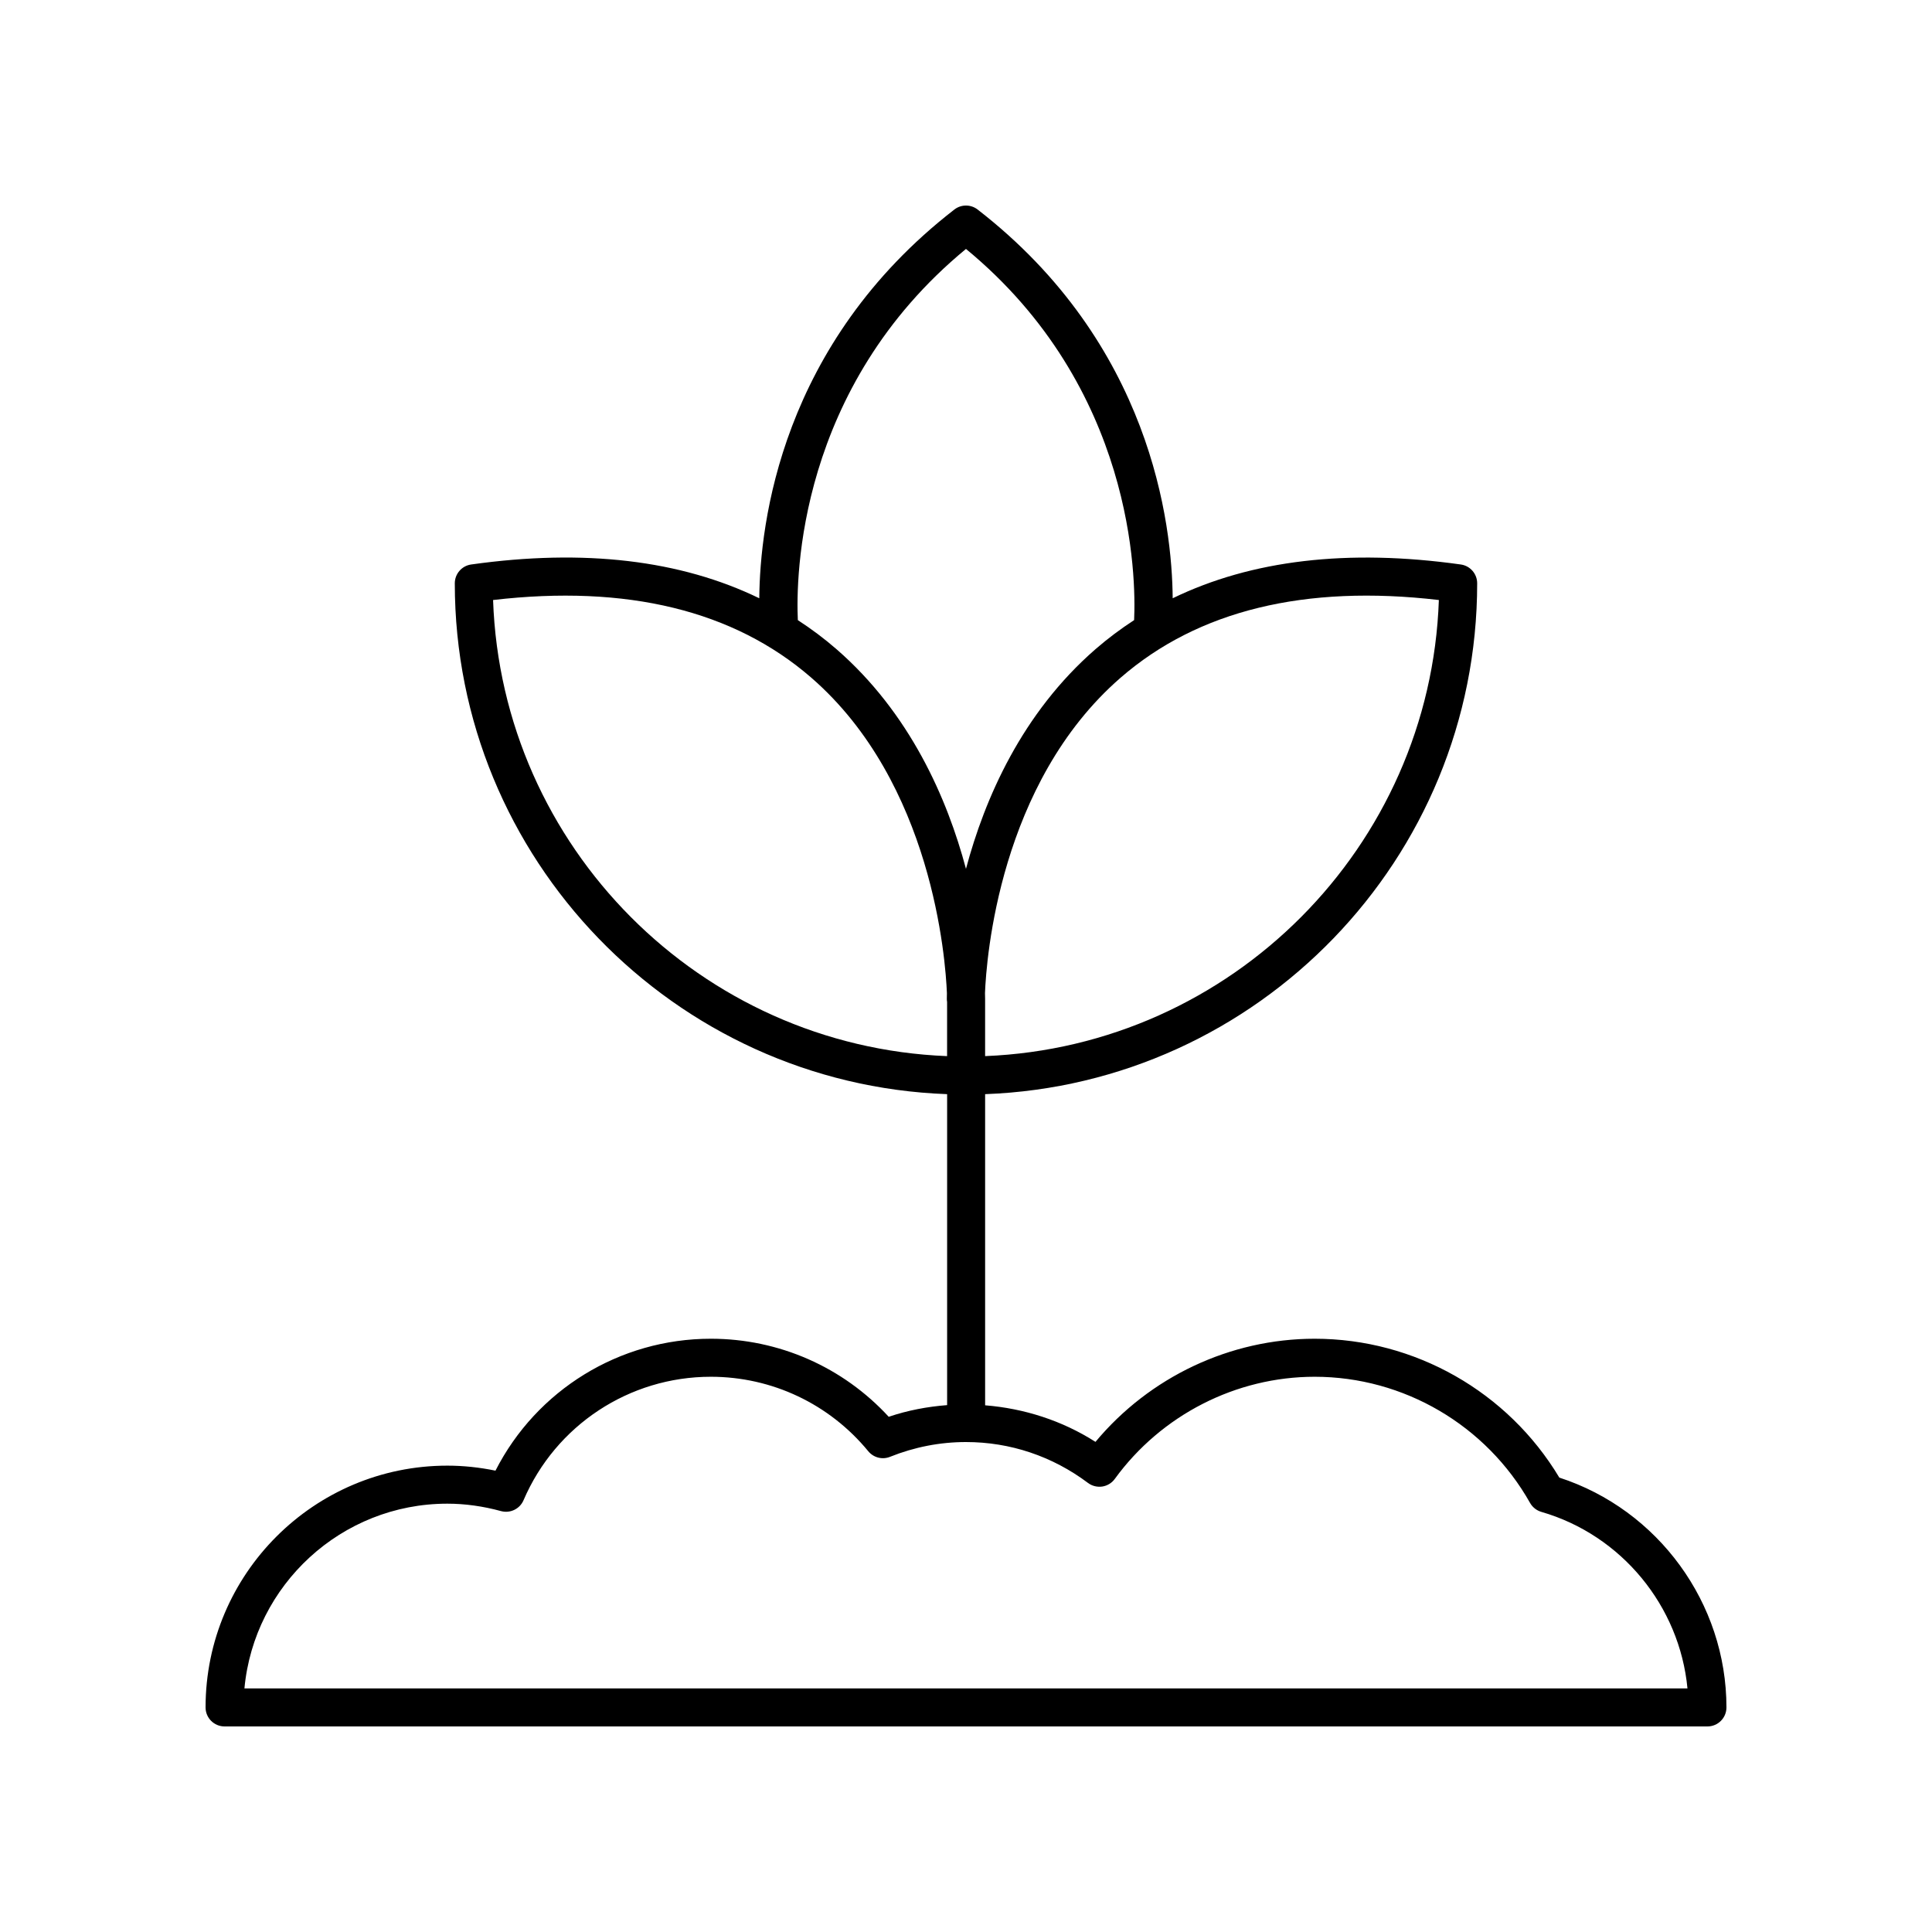
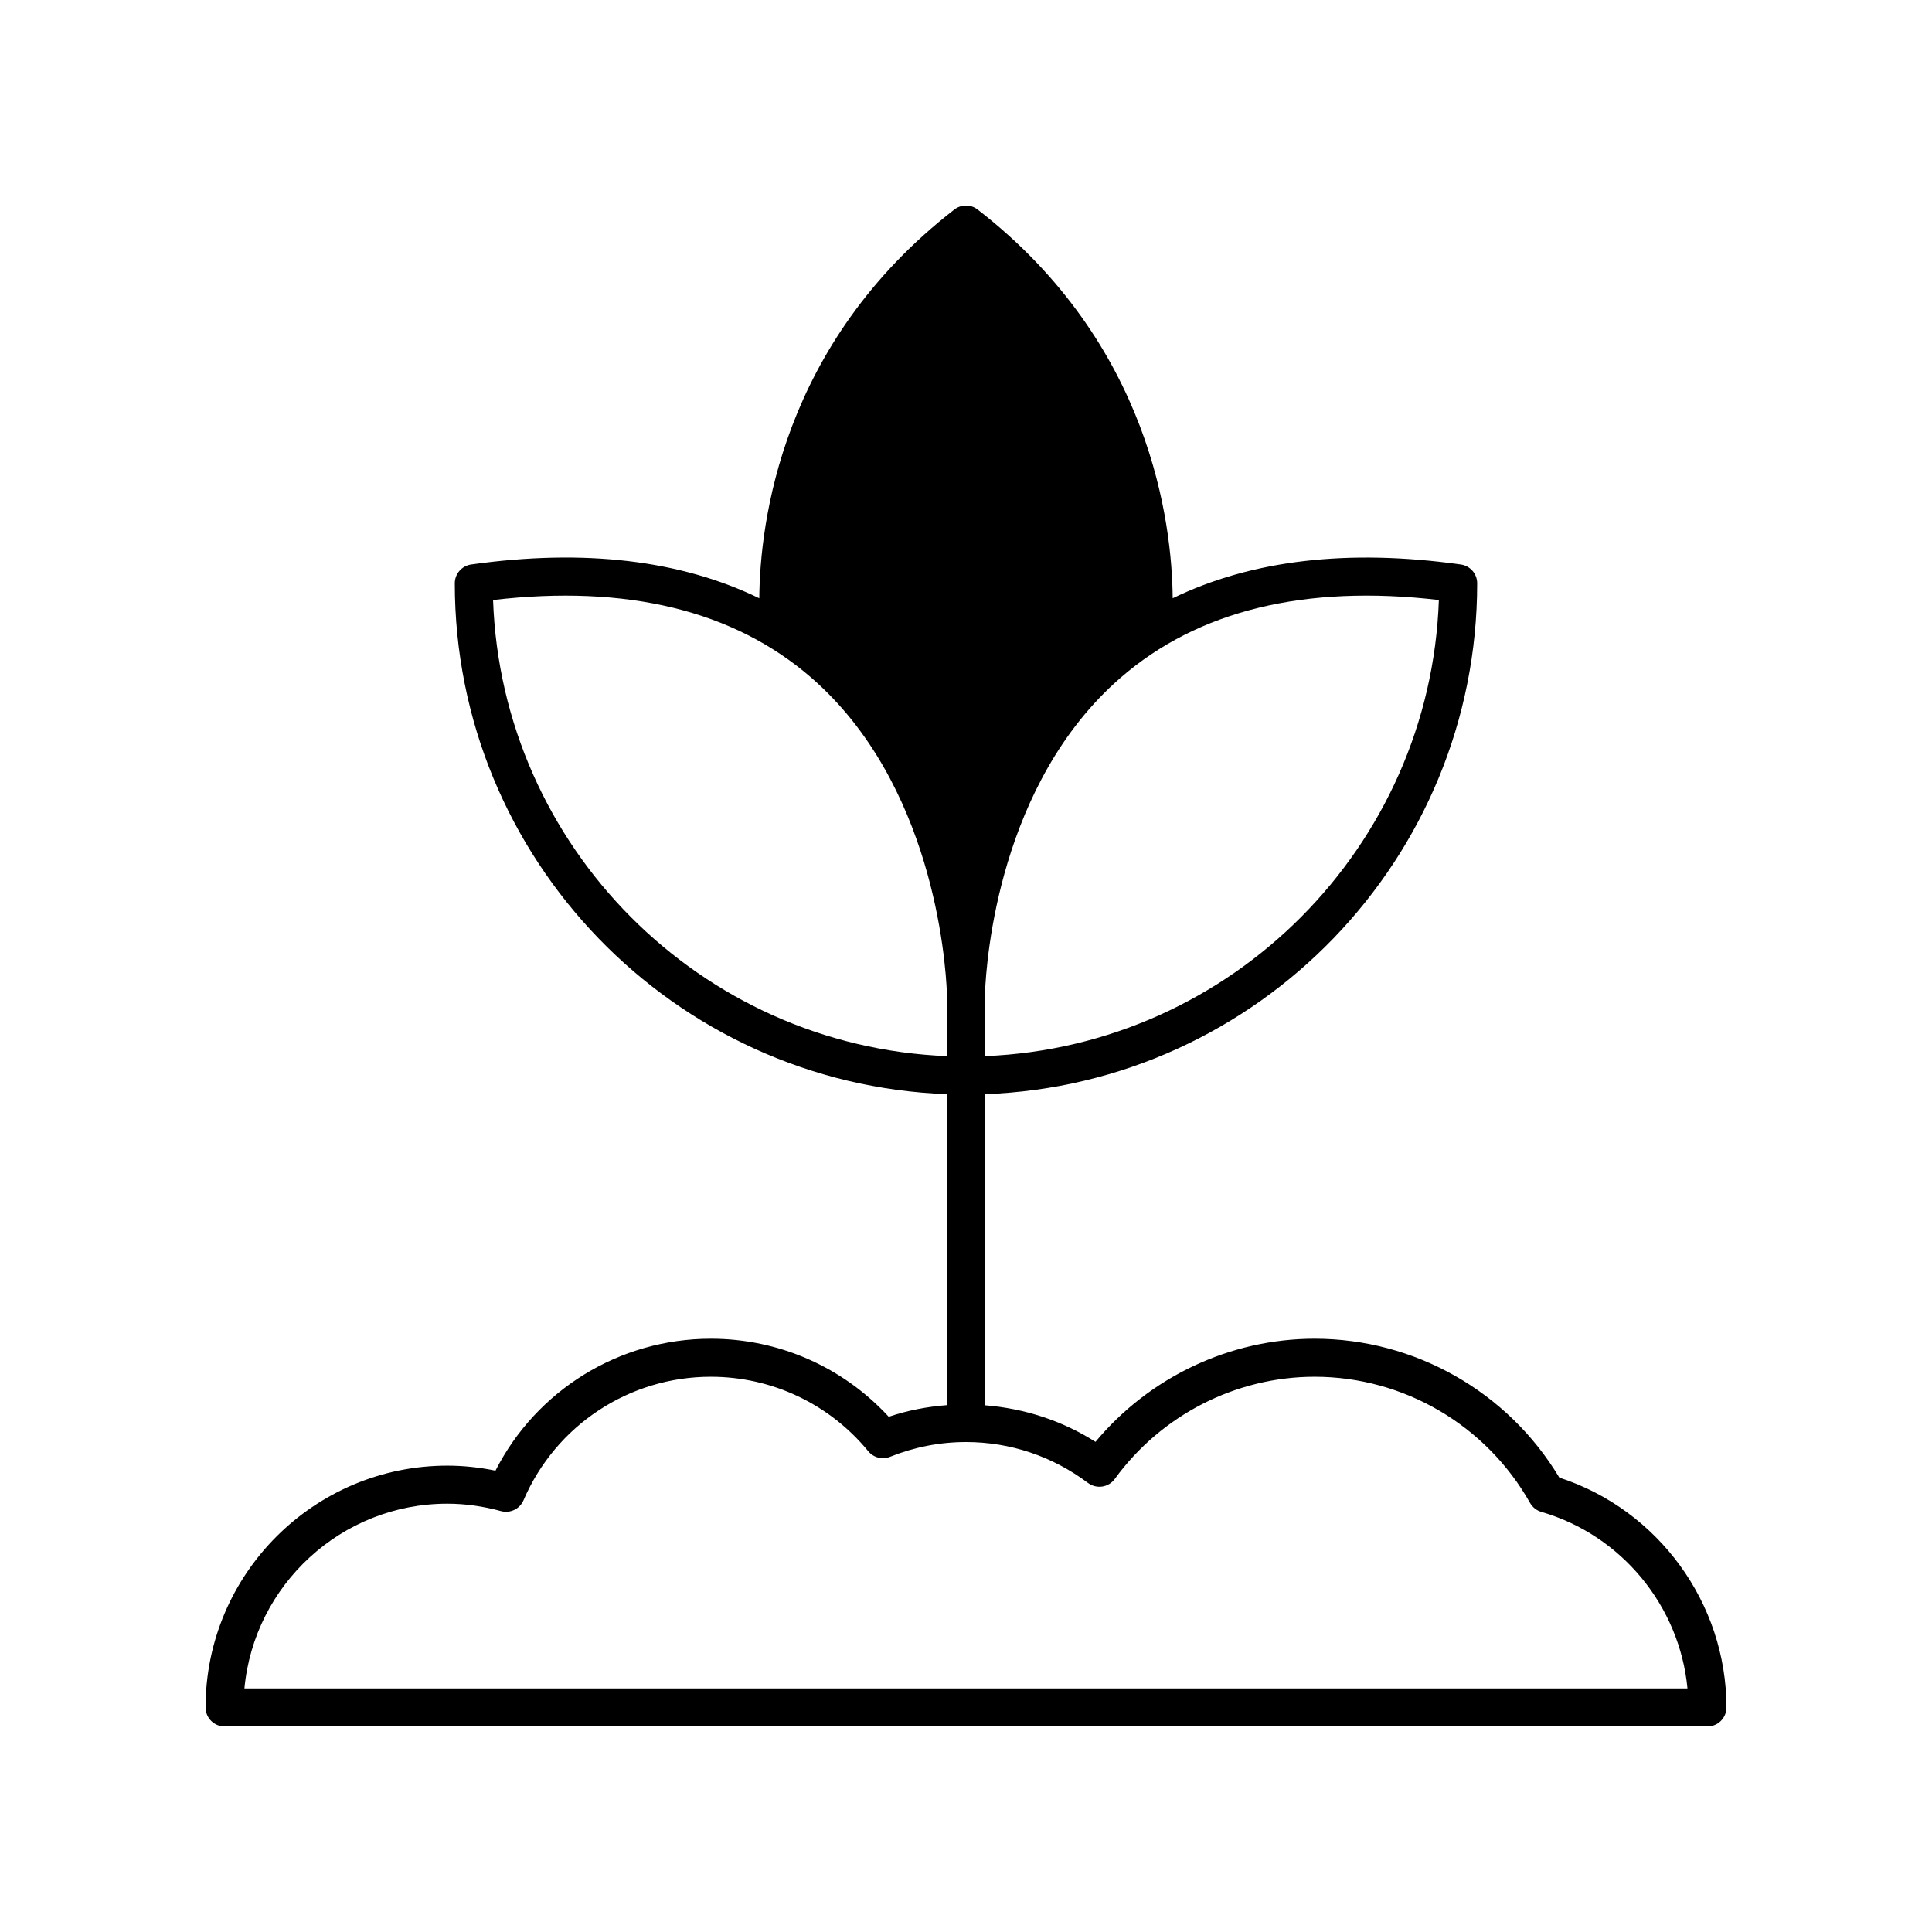
<svg xmlns="http://www.w3.org/2000/svg" fill="#000000" width="800px" height="800px" version="1.1" viewBox="144 144 512 512">
-   <path d="m557.24 535.58c-13.637-22.75-38.297-36.801-64.84-36.801-22.406 0-43.77 10.137-58.086 27.332-8.824-5.641-18.922-8.863-29.246-9.691v-82.457c72.363-2.672 130.4-62.371 130.4-135.38 0-2.508-1.852-4.641-4.336-4.988-29.938-4.203-55.492-1.176-76.355 8.953-0.172-19.844-5.773-67.434-51.695-103.02-1.812-1.406-4.359-1.406-6.168 0-45.926 35.586-51.527 83.176-51.695 103.02-20.863-10.133-46.426-13.168-76.355-8.953-2.484 0.348-4.336 2.481-4.336 4.988 0 73.023 58.074 132.74 130.47 135.38v82.41c-5.231 0.402-10.438 1.383-15.477 3.09-12.133-13.191-29.117-20.684-47.137-20.684-24.223 0-46.184 13.59-57.078 34.961-4.269-0.879-8.547-1.328-12.754-1.328-35.332 0-64.074 28.742-64.074 64.074 0 2.785 2.254 5.039 5.039 5.039h392.97c2.785 0 5.039-2.254 5.039-5.039-0.004-27.652-18.109-52.402-44.285-60.906zm-31.926-232.57c-2.277 65.418-54.914 118.26-120.25 120.87v-15.18c0-0.188-0.004-0.719-0.031-1.543 0.359-9.043 3.769-55.59 35.91-83.531 20.523-17.848 48.914-24.758 84.367-20.617zm-125.32-93.039c44.648 36.797 45.074 87.121 44.559 98.367-3.566 2.324-6.981 4.871-10.219 7.684-19.512 16.961-29.367 39.578-34.34 58.23-4.973-18.652-14.828-41.27-34.34-58.234-3.234-2.812-6.652-5.356-10.219-7.68-0.516-11.246-0.094-61.574 44.559-98.367zm-125.32 93.039c35.438-4.133 63.789 2.762 84.312 20.57 32.148 27.898 35.59 74.641 35.957 83.609-0.02 0.809-0.023 1.324-0.023 1.512 0 0.285 0.023 0.566 0.07 0.836v14.348c-65.367-2.578-118.04-55.434-120.32-120.88zm-65.898 288.44c2.555-27.418 25.691-48.961 53.766-48.961 4.676 0 9.461 0.664 14.238 1.969 2.434 0.648 4.965-0.566 5.957-2.875 8.531-19.883 28.016-32.727 49.633-32.727 16.207 0 31.418 7.191 41.73 19.738 1.398 1.699 3.734 2.301 5.769 1.477 6.469-2.594 13.242-3.914 20.125-3.914 11.711 0 22.895 3.75 32.34 10.84 1.082 0.812 2.434 1.141 3.773 0.953 1.332-0.203 2.535-0.93 3.324-2.023 12.328-16.949 32.133-27.07 52.965-27.07 23.59 0 45.465 12.812 57.086 33.438 0.648 1.145 1.723 1.996 2.988 2.367 21.316 6.172 36.66 25 38.727 46.789z" />
+   <path d="m557.24 535.58c-13.637-22.75-38.297-36.801-64.84-36.801-22.406 0-43.77 10.137-58.086 27.332-8.824-5.641-18.922-8.863-29.246-9.691v-82.457c72.363-2.672 130.4-62.371 130.4-135.38 0-2.508-1.852-4.641-4.336-4.988-29.938-4.203-55.492-1.176-76.355 8.953-0.172-19.844-5.773-67.434-51.695-103.02-1.812-1.406-4.359-1.406-6.168 0-45.926 35.586-51.527 83.176-51.695 103.02-20.863-10.133-46.426-13.168-76.355-8.953-2.484 0.348-4.336 2.481-4.336 4.988 0 73.023 58.074 132.74 130.47 135.38v82.41c-5.231 0.402-10.438 1.383-15.477 3.09-12.133-13.191-29.117-20.684-47.137-20.684-24.223 0-46.184 13.59-57.078 34.961-4.269-0.879-8.547-1.328-12.754-1.328-35.332 0-64.074 28.742-64.074 64.074 0 2.785 2.254 5.039 5.039 5.039h392.97c2.785 0 5.039-2.254 5.039-5.039-0.004-27.652-18.109-52.402-44.285-60.906zm-31.926-232.57c-2.277 65.418-54.914 118.26-120.25 120.87v-15.18c0-0.188-0.004-0.719-0.031-1.543 0.359-9.043 3.769-55.59 35.91-83.531 20.523-17.848 48.914-24.758 84.367-20.617zm-125.32-93.039zm-125.32 93.039c35.438-4.133 63.789 2.762 84.312 20.57 32.148 27.898 35.59 74.641 35.957 83.609-0.02 0.809-0.023 1.324-0.023 1.512 0 0.285 0.023 0.566 0.07 0.836v14.348c-65.367-2.578-118.04-55.434-120.32-120.88zm-65.898 288.44c2.555-27.418 25.691-48.961 53.766-48.961 4.676 0 9.461 0.664 14.238 1.969 2.434 0.648 4.965-0.566 5.957-2.875 8.531-19.883 28.016-32.727 49.633-32.727 16.207 0 31.418 7.191 41.73 19.738 1.398 1.699 3.734 2.301 5.769 1.477 6.469-2.594 13.242-3.914 20.125-3.914 11.711 0 22.895 3.75 32.34 10.84 1.082 0.812 2.434 1.141 3.773 0.953 1.332-0.203 2.535-0.93 3.324-2.023 12.328-16.949 32.133-27.07 52.965-27.07 23.59 0 45.465 12.812 57.086 33.438 0.648 1.145 1.723 1.996 2.988 2.367 21.316 6.172 36.66 25 38.727 46.789z" />
</svg>